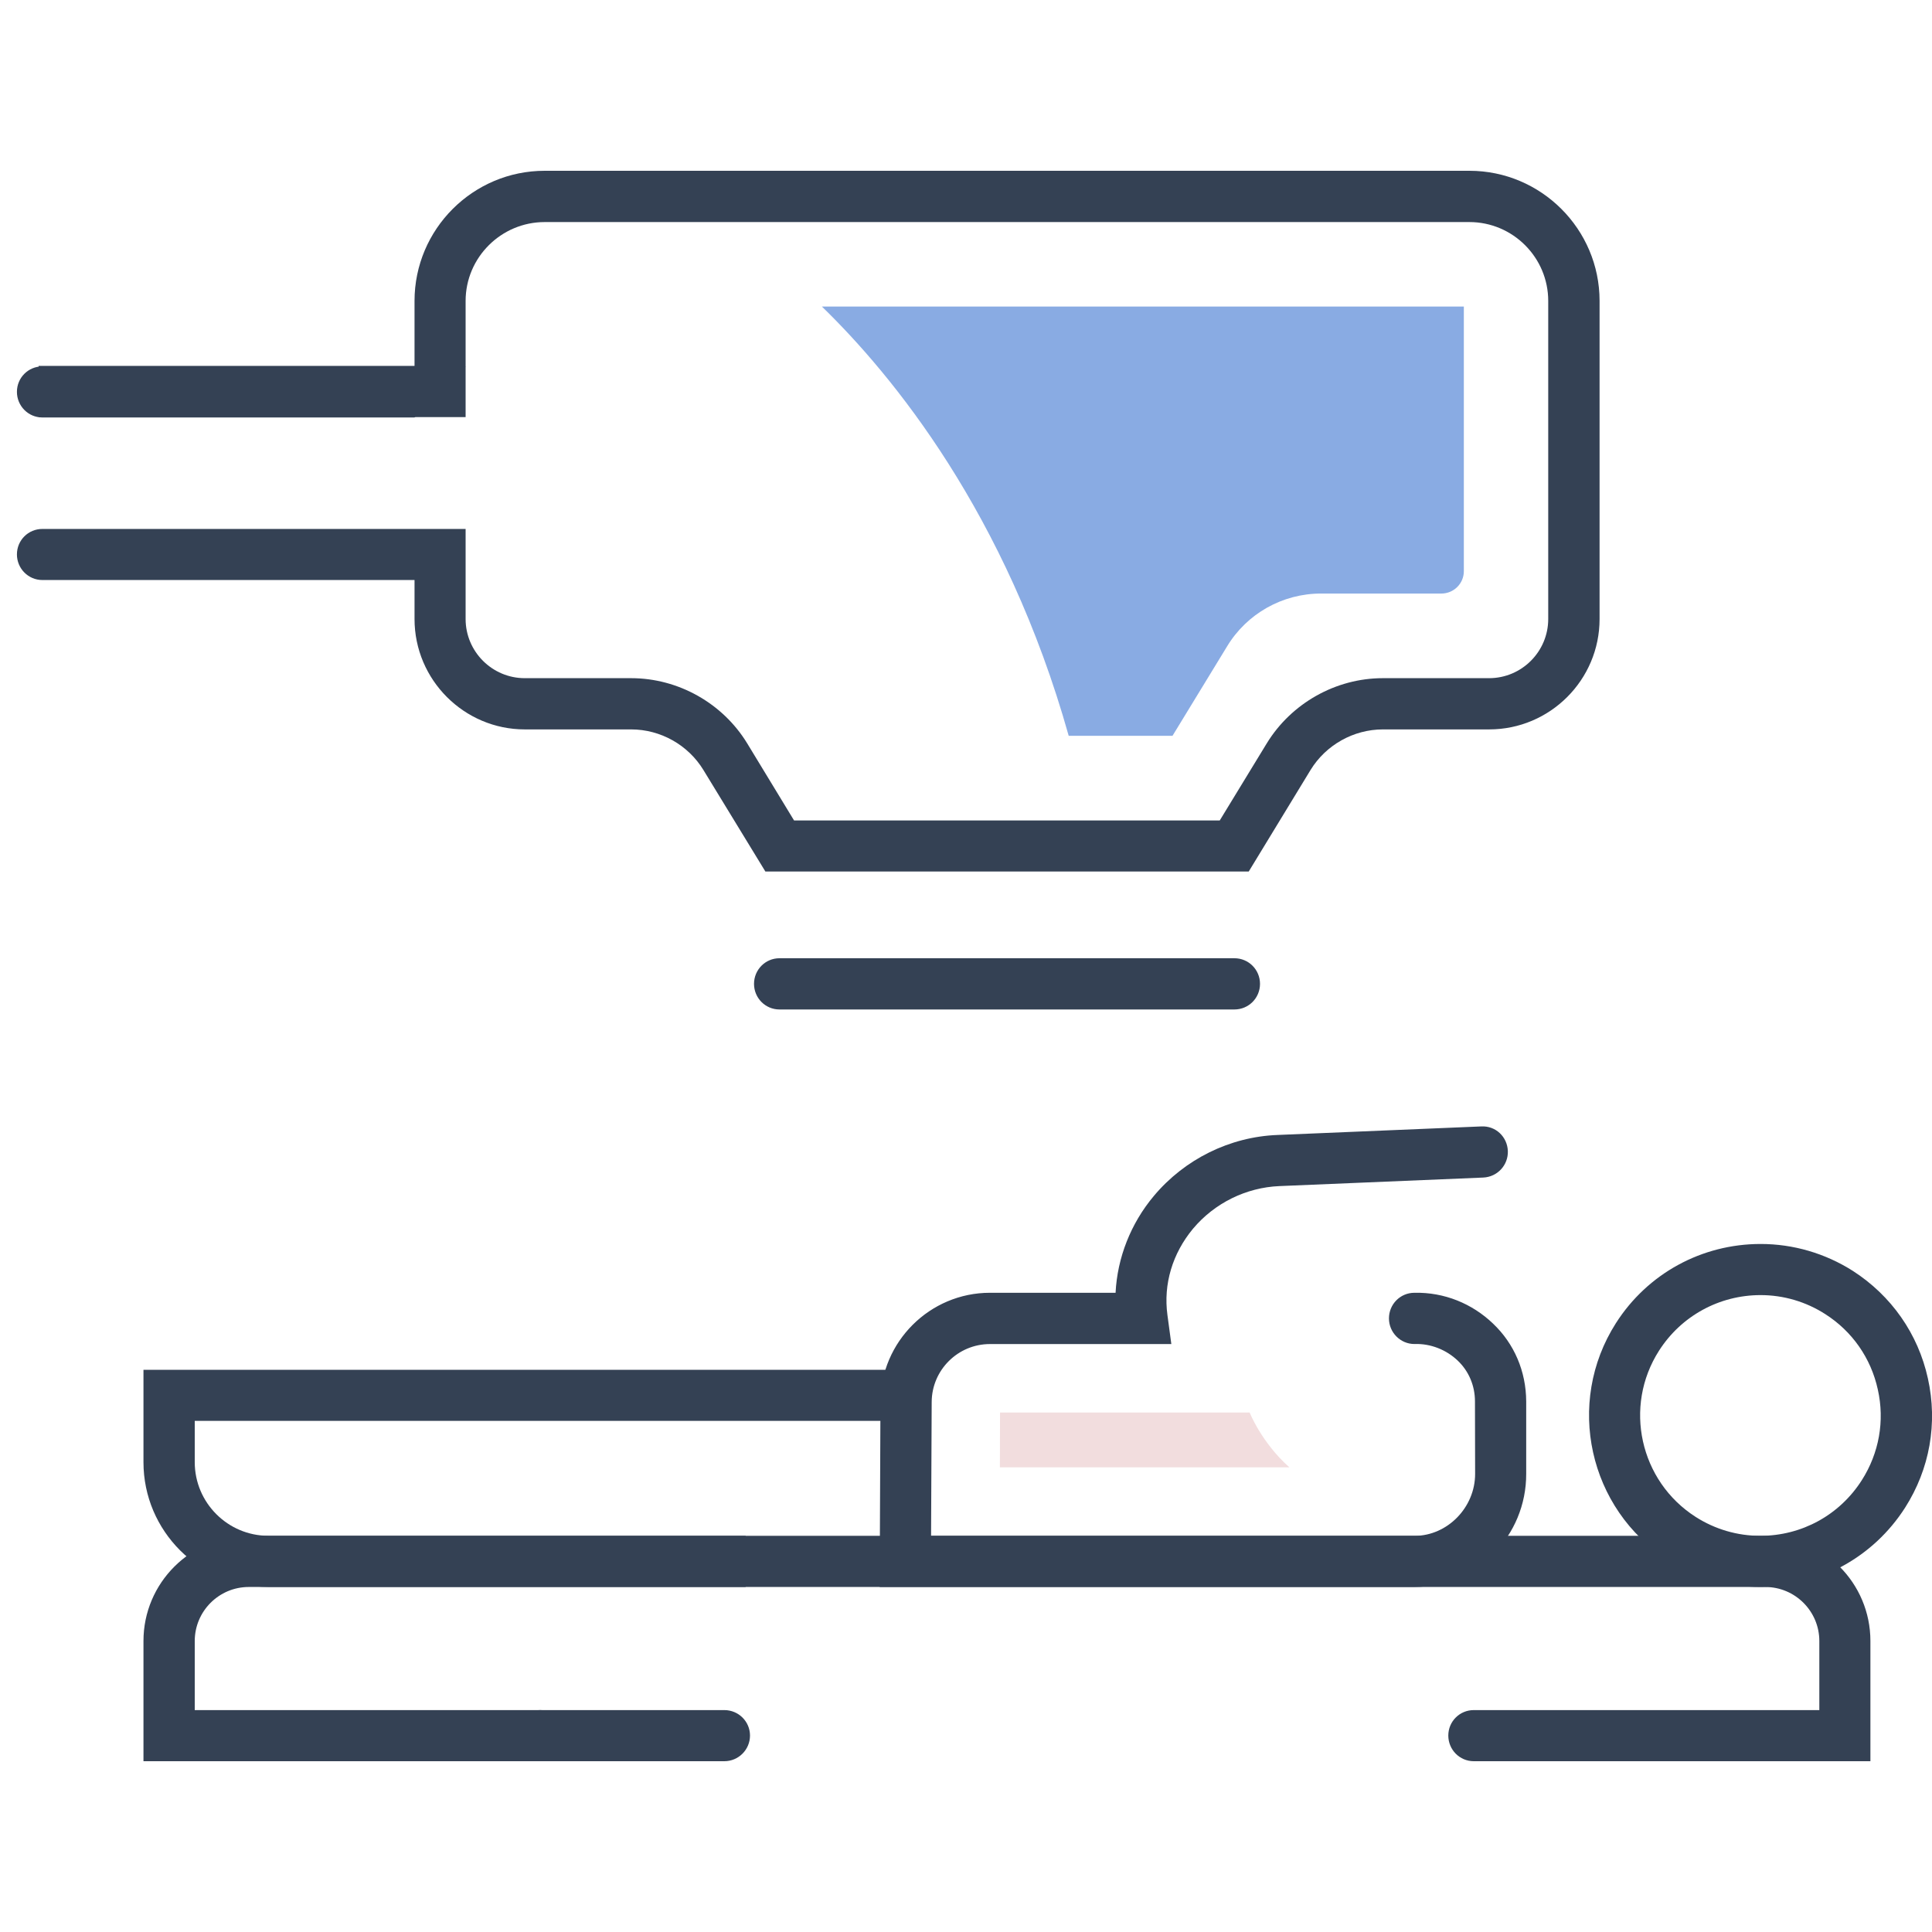
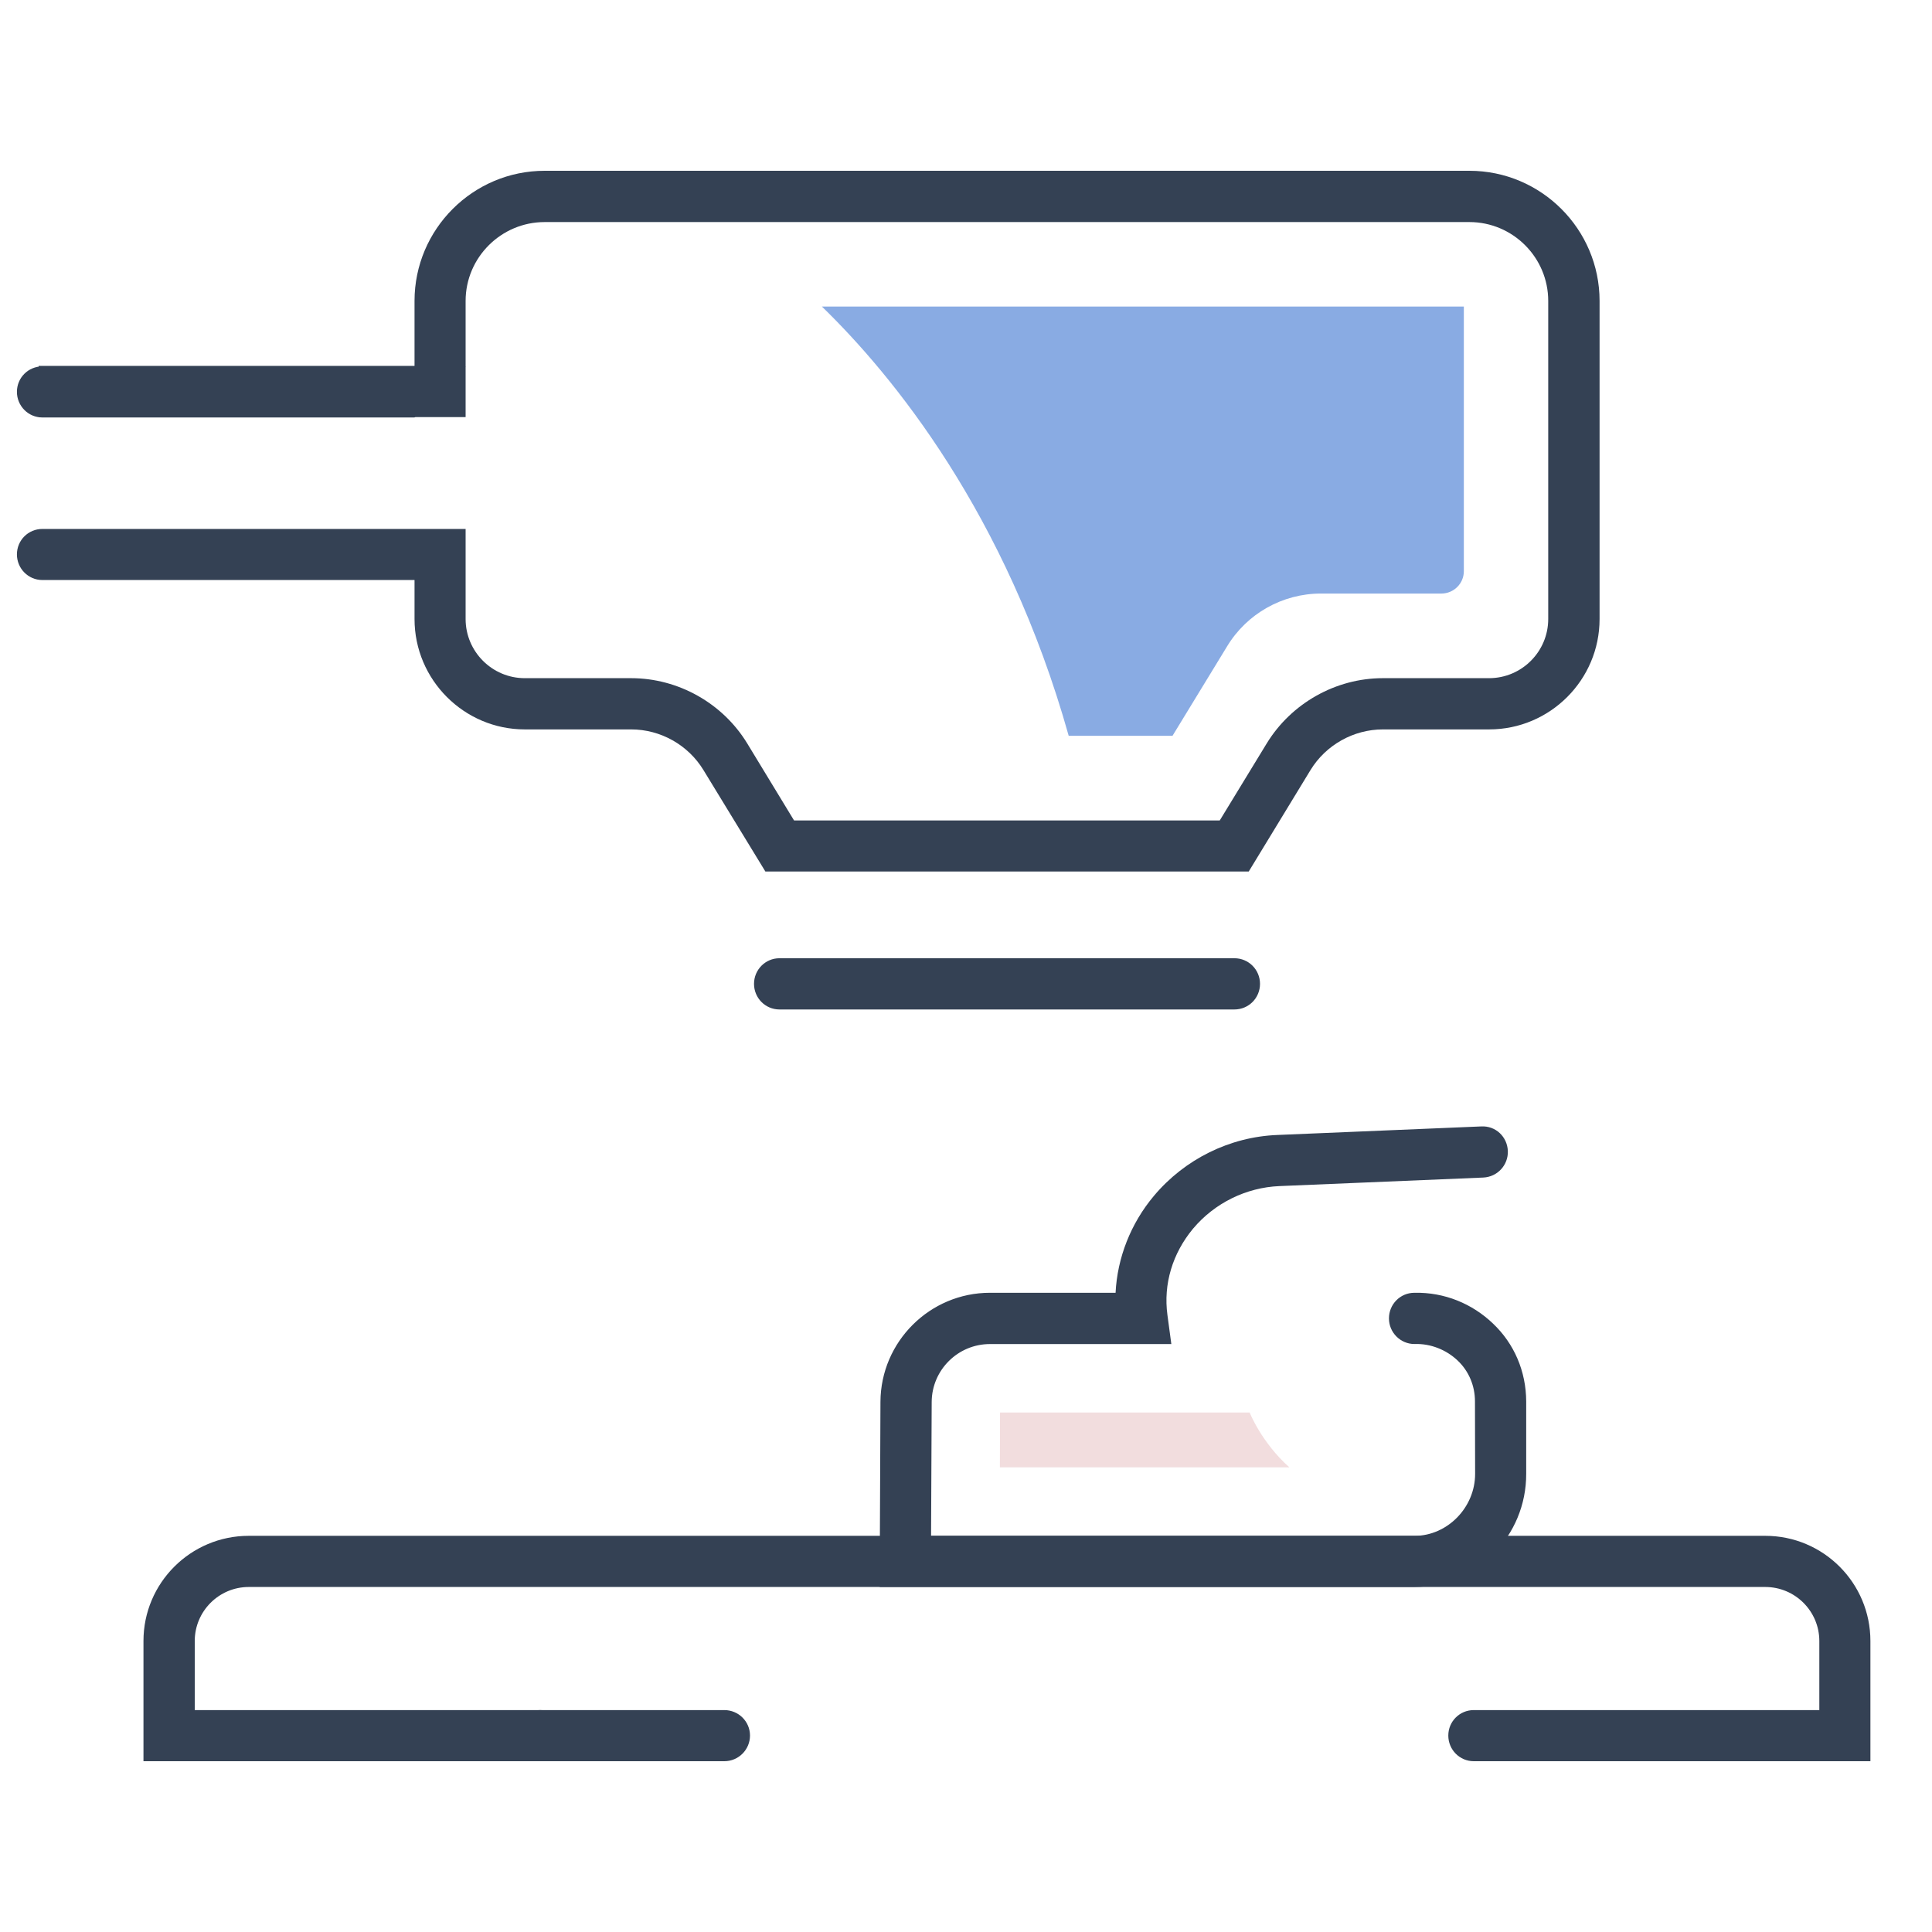
<svg xmlns="http://www.w3.org/2000/svg" version="1.1" id="Capa_1" x="0px" y="0px" width="50px" height="50px" viewBox="0 0 50 50" enable-background="new 0 0 50 50" xml:space="preserve">
  <g>
    <g>
      <path fill="#344154" d="M48.406,45.58H38.141c-0.366,0-0.659-0.298-0.659-0.664c0-0.365,0.293-0.659,0.659-0.659h8.943v-1.788    c0-0.771-0.627-1.398-1.399-1.398H6.438c-0.771,0-1.398,0.627-1.398,1.398v1.788h8.939c0.366,0,0.664,0.294,0.664,0.659    c0,0.366-0.297,0.664-0.664,0.664H3.713v-3.111c0-1.503,1.222-2.722,2.725-2.722h39.246c1.504,0,2.722,1.219,2.722,2.722V45.58z" />
      <path fill="#344154" d="M1,9.469h9.728V7.788c0-1.856,1.511-3.368,3.368-3.368h23.933c1.856,0,3.368,1.512,3.368,3.368v8.232    c0,1.575-1.282,2.857-2.858,2.857h-2.749c-0.76,0-1.476,0.402-1.873,1.05l-1.6,2.628H19.808l-1.604-2.628    c-0.394-0.647-1.109-1.05-1.869-1.05h-2.753c-1.571,0-2.854-1.282-2.854-2.857v-1.009H1.097c-0.366,0-0.659-0.298-0.659-0.663    c0-0.366,0.293-0.659,0.659-0.659l0,0H12.05v2.331c0,0.844,0.688,1.531,1.531,1.531h2.753c1.218,0,2.368,0.647,3.002,1.685    l1.214,1.997h11.017l1.218-1.997c0.636-1.037,1.785-1.685,3.003-1.685h2.749c0.845,0,1.531-0.688,1.531-1.531V7.788    c0-1.125-0.916-2.041-2.041-2.041H14.096c-1.125,0-2.046,0.916-2.046,2.041v3.007H1" />
      <path fill="#89ABE3" d="M21.271,7.934c1.829,1.776,4.771,5.357,6.387,11.109h2.686l1.411-2.312l0,0    c0.514-0.852,1.438-1.37,2.432-1.37l0,0h3.115c0.321,0,0.582-0.258,0.582-0.579V7.934H21.271z" />
    </g>
    <path fill="#344154" d="M36.613,41.07H22.766l0.02-4.792c0.008-1.556,1.278-2.821,2.834-2.821h3.251   c0.045-0.904,0.391-1.793,0.993-2.509c0.796-0.948,1.962-1.527,3.195-1.575l5.273-0.221c0.378-0.021,0.676,0.269,0.691,0.635   c0.013,0.365-0.269,0.671-0.635,0.688l-5.277,0.221c-0.86,0.036-1.677,0.438-2.235,1.102c-0.534,0.643-0.771,1.435-0.663,2.234   l0.101,0.752H25.62c-0.829,0-1.504,0.671-1.508,1.499l-0.016,3.465h12.517c0.848-0.004,1.563-0.735,1.563-1.604l-0.004-1.877   c0-0.406-0.161-0.784-0.446-1.054c-0.294-0.281-0.703-0.445-1.117-0.43c0,0,0,0-0.004,0c-0.362,0-0.659-0.298-0.659-0.663   c0-0.366,0.293-0.663,0.659-0.663c0.775-0.017,1.495,0.281,2.033,0.796c0.551,0.522,0.856,1.237,0.86,2.014v1.873   C39.503,39.756,38.209,41.065,36.613,41.07z" />
-     <path fill="#344154" d="M45.557,41.07L45.557,41.07c-0.845,0-1.668-0.241-2.384-0.696c-2.063-1.318-2.669-4.067-1.354-6.13   c0.82-1.286,2.223-2.05,3.746-2.05c0.844,0,1.668,0.241,2.384,0.695c0.996,0.64,1.691,1.628,1.945,2.786   c0.257,1.157,0.048,2.343-0.591,3.344C48.482,40.302,47.08,41.07,45.557,41.07z M45.564,33.517c-1.069,0-2.054,0.539-2.629,1.439   c-0.925,1.447-0.498,3.376,0.948,4.301c0.503,0.322,1.082,0.49,1.673,0.49l0,0c1.073,0,2.054-0.538,2.629-1.442   c0.445-0.7,0.595-1.532,0.413-2.344c-0.177-0.812-0.663-1.508-1.362-1.953C46.734,33.686,46.155,33.517,45.564,33.517z" />
-     <path fill="#344154" d="M19.297,41.07H6.945c-1.781,0-3.232-1.447-3.232-3.229V35.45h19.744v1.322H5.04v1.069   c0,1.05,0.856,1.905,1.905,1.905h12.352V41.07z" />
    <path fill="#F2DDDE" d="M33.369,37.975h-7.492l0.004-1.419h3.292h0.386h2.782C32.341,36.556,32.646,37.331,33.369,37.975z" />
    <path fill="#344154" d="M18.746,45.58h-4.767c-0.361,0-0.659-0.298-0.659-0.664c0-0.365,0.298-0.659,0.659-0.659h4.767   c0.366,0,0.664,0.294,0.664,0.659C19.41,45.282,19.112,45.58,18.746,45.58z" />
    <path fill="#344154" d="M31.946,26.125H20.173c-0.366,0-0.659-0.297-0.659-0.663c0-0.365,0.293-0.663,0.659-0.663h11.773   c0.37,0,0.663,0.298,0.663,0.663C32.609,25.828,32.316,26.125,31.946,26.125z" />
  </g>
  <path fill="#344154" d="M10.728,10.804H1.097c-0.366,0-0.659-0.298-0.659-0.663c0-0.366,0.293-0.659,0.659-0.659l0,0H12.05" />
</svg>